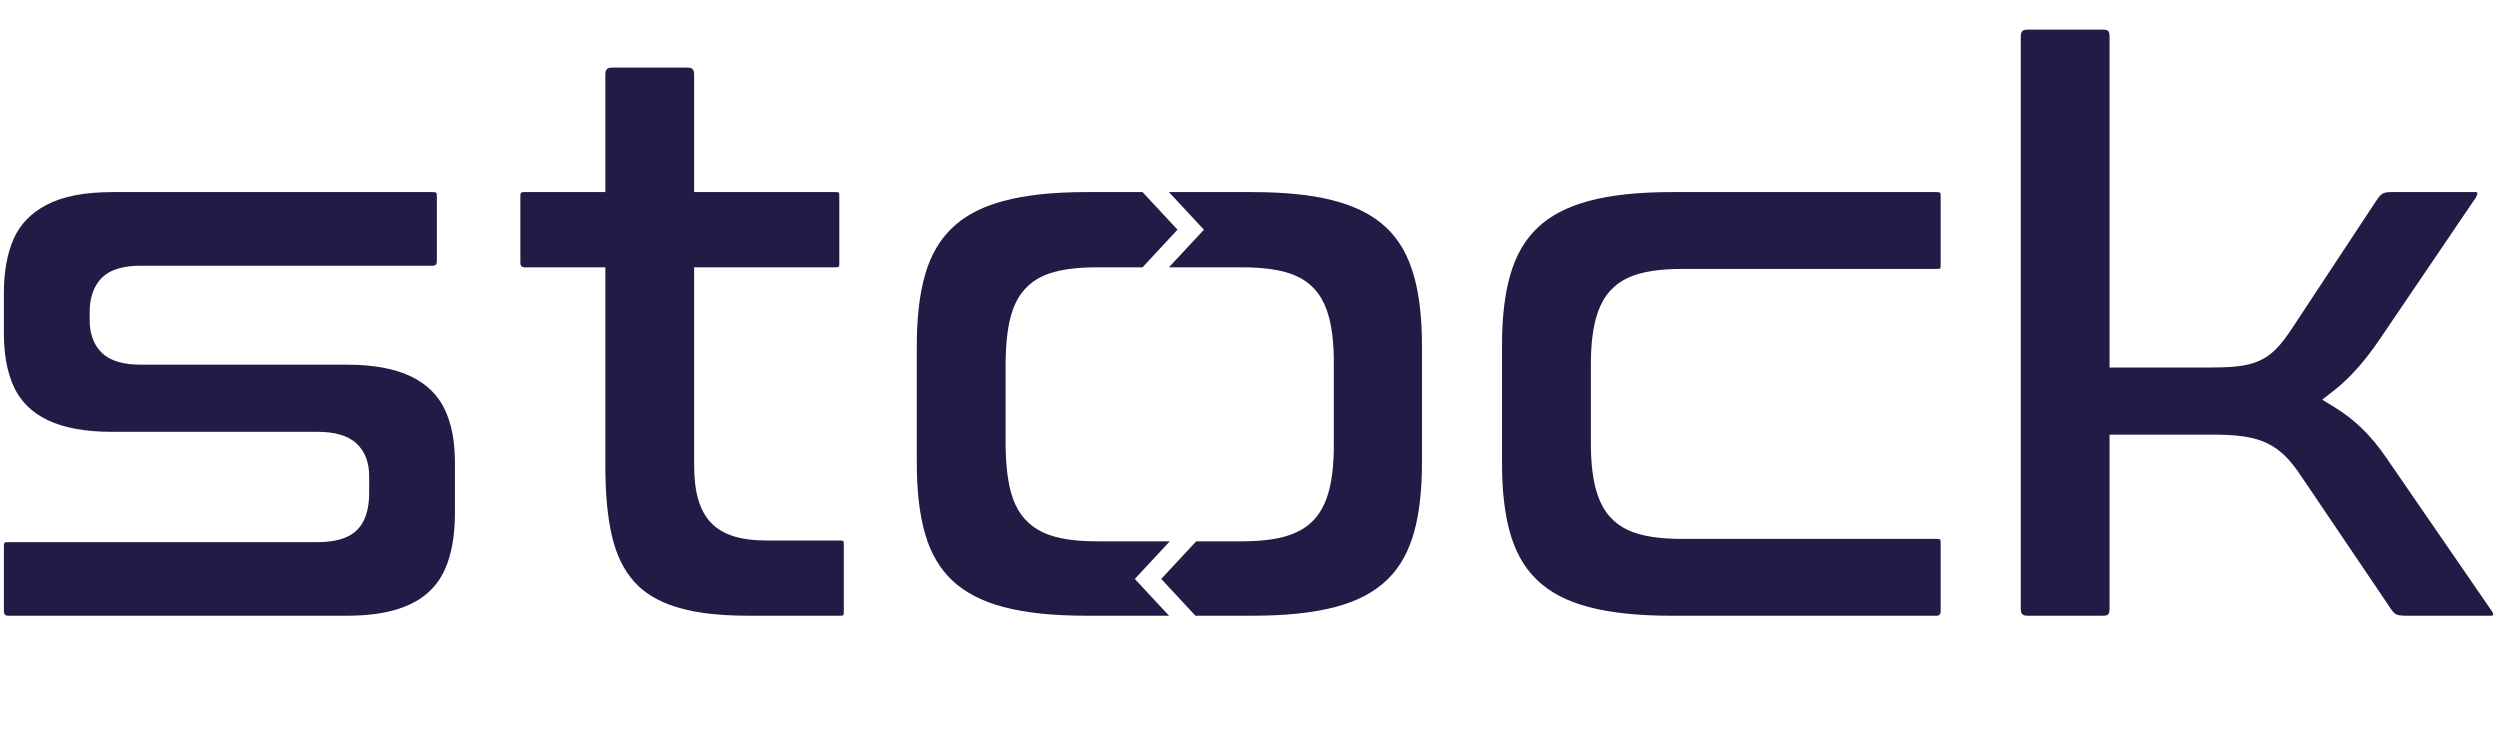
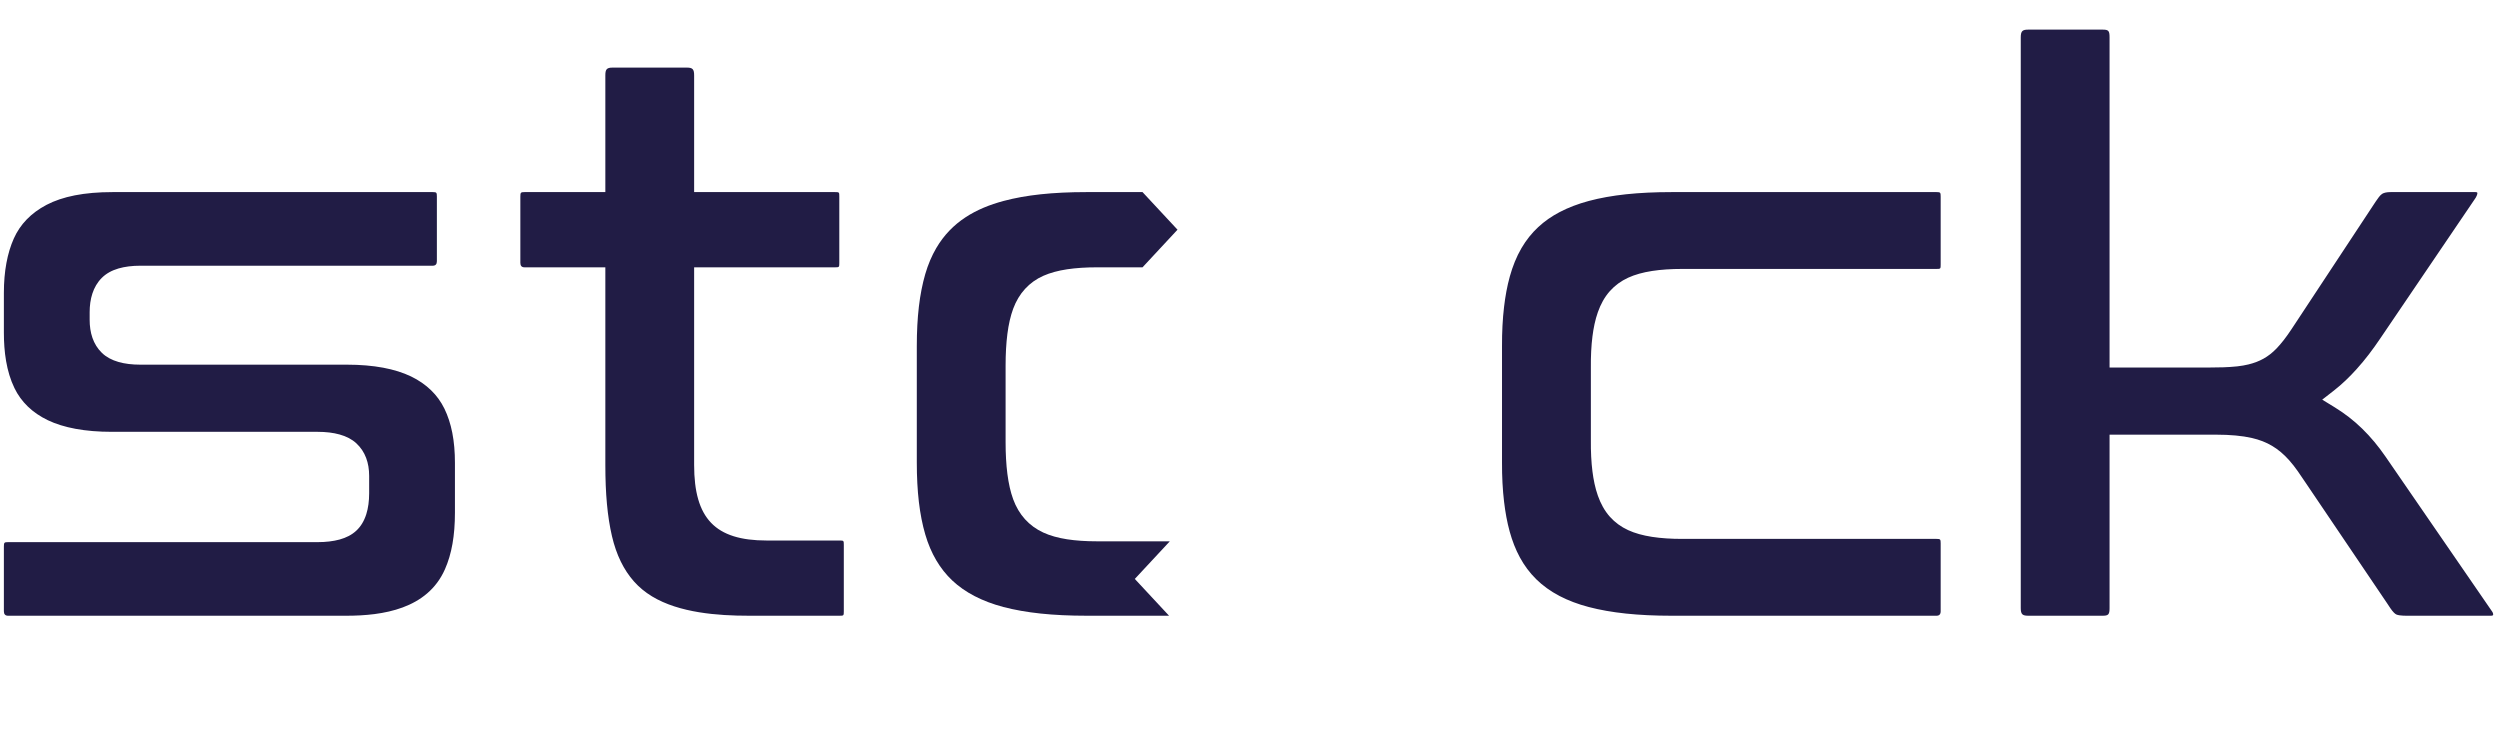
<svg xmlns="http://www.w3.org/2000/svg" width="234" height="70" viewBox="0 0 234 70" fill="none">
  <path d="M10.538 17.98C9.211 17.98 8.03 18.083 7.004 18.284C5.99 18.483 5.105 18.782 4.363 19.17C3.634 19.553 3.01 20.012 2.499 20.541C1.993 21.064 1.589 21.661 1.294 22.323C0.987 23.009 0.757 23.776 0.601 24.614C0.442 25.472 0.363 26.404 0.363 27.403V31.148C0.363 32.895 0.589 34.754 1.352 36.324C1.666 36.972 2.085 37.547 2.598 38.045C3.125 38.554 3.754 38.985 4.476 39.331C5.211 39.684 6.082 39.956 7.077 40.139C8.078 40.324 9.211 40.419 10.468 40.419H29.733C30.508 40.419 31.193 40.503 31.779 40.665C32.426 40.843 32.955 41.123 33.355 41.495C33.767 41.878 34.072 42.334 34.269 42.859C34.459 43.363 34.553 43.924 34.553 44.54V46.169C34.553 46.902 34.465 47.556 34.286 48.124C33.871 49.44 33.02 50.159 31.789 50.499C31.2 50.66 30.51 50.744 29.733 50.744H0.753C0.399 50.744 0.363 50.782 0.363 51.161V57.215C0.363 57.491 0.494 57.633 0.753 57.633H32.408C35.827 57.633 40 57.011 41.648 53.281C41.965 52.566 42.198 51.774 42.351 50.906C42.506 50.026 42.582 49.051 42.582 47.984V43.328C42.582 42.302 42.501 41.362 42.335 40.511C42.171 39.678 41.925 38.92 41.594 38.244C41.277 37.596 40.858 37.02 40.344 36.524C39.818 36.014 39.189 35.581 38.47 35.233C37.731 34.878 36.86 34.603 35.862 34.416C34.861 34.23 33.73 34.133 32.477 34.133H13.143C12.367 34.133 11.684 34.049 11.104 33.884C10.461 33.701 9.937 33.415 9.541 33.032C8.704 32.224 8.392 31.114 8.392 29.936V29.219C8.392 28.021 8.69 26.846 9.53 26.008C9.927 25.611 10.448 25.317 11.093 25.128C11.678 24.958 12.364 24.871 13.143 24.871H40.504C40.763 24.871 40.892 24.73 40.892 24.452V18.399C40.892 18.017 40.859 17.98 40.504 17.98H10.538ZM49.093 17.98C48.742 17.98 48.705 18.022 48.705 18.399V24.604C48.705 24.881 48.834 25.021 49.093 25.021H56.66V43.52C56.66 44.85 56.708 46.066 56.809 47.162C56.909 48.256 57.065 49.263 57.278 50.177C57.484 51.058 57.761 51.855 58.105 52.559C58.445 53.257 58.858 53.88 59.338 54.422C59.815 54.96 60.381 55.429 61.031 55.822C63.585 57.37 67.203 57.632 70.074 57.632H78.592C78.967 57.632 78.981 57.626 78.981 57.215V51.01C78.981 50.605 78.972 50.592 78.592 50.592H71.763C66.935 50.592 64.971 48.527 64.971 43.52V25.021H78.17C78.55 25.021 78.559 25.006 78.559 24.604V18.399C78.559 17.993 78.55 17.98 78.17 17.98H64.971V7.049C64.971 6.483 64.829 6.328 64.3 6.328H57.33C56.782 6.328 56.66 6.502 56.66 7.049V17.98L49.093 17.98ZM156.469 17.98C154.904 17.98 153.478 18.048 152.198 18.184C150.921 18.321 149.758 18.529 148.714 18.809C147.703 19.08 146.79 19.429 145.985 19.851C144.503 20.626 143.296 21.712 142.415 23.216C141.454 24.86 141.007 26.809 140.781 28.715C140.647 29.842 140.583 31.07 140.588 32.393V43.296C140.583 44.618 140.647 45.842 140.781 46.964C141.245 50.89 142.536 53.995 145.982 55.789C146.788 56.209 147.699 56.553 148.707 56.817C149.746 57.09 150.911 57.295 152.196 57.431C153.475 57.565 154.9 57.633 156.469 57.633H181.258C181.517 57.633 181.647 57.493 181.647 57.215V50.859C181.647 50.477 181.616 50.441 181.258 50.441H157.455C156.416 50.441 155.474 50.38 154.637 50.251C153.776 50.119 153.026 49.911 152.394 49.62C151.73 49.315 151.16 48.897 150.689 48.373C149.669 47.232 149.248 45.659 149.054 44.129C148.944 43.258 148.894 42.272 148.905 41.175V34.44C148.894 33.342 148.944 32.354 149.054 31.486C149.248 29.955 149.668 28.381 150.69 27.24C151.16 26.716 151.73 26.3 152.394 25.994C153.025 25.704 153.775 25.495 154.637 25.362C155.474 25.233 156.413 25.172 157.455 25.172H181.258C181.642 25.172 181.647 25.161 181.647 24.754V18.399C181.647 18.016 181.616 17.98 181.258 17.98L156.469 17.98ZM189.884 2.772C189.333 2.772 189.143 2.864 189.143 3.493V56.911C189.143 57.528 189.315 57.633 189.884 57.633H196.784C197.334 57.633 197.455 57.538 197.455 56.911V40.685H207.428C208.084 40.685 208.691 40.711 209.244 40.761C209.809 40.812 210.323 40.891 210.778 40.996C212.193 41.322 213.262 41.956 214.263 43.075C214.849 43.728 215.327 44.473 215.821 45.205L223.435 56.47C223.619 56.743 223.845 57.121 224.076 57.349C224.255 57.526 224.358 57.555 224.604 57.594C224.773 57.618 224.988 57.633 225.24 57.633H233.125C233.31 57.633 233.406 57.612 233.345 57.405C233.331 57.354 233.303 57.299 233.267 57.246L223.27 42.718C222.619 41.774 221.904 40.907 221.094 40.117C220.319 39.361 219.452 38.691 218.542 38.133L217.36 37.408L218.46 36.551C219.219 35.959 219.923 35.277 220.575 34.553C221.395 33.648 222.114 32.686 222.801 31.668L231.619 18.666C231.704 18.543 231.787 18.43 231.836 18.284C231.906 18.078 231.926 17.98 231.717 17.98H223.761C223.407 17.98 223.138 18.037 222.967 18.146C222.863 18.213 222.746 18.34 222.664 18.446C222.571 18.561 222.47 18.706 222.363 18.869L214.478 30.824C214.244 31.178 214.006 31.512 213.767 31.821C213.527 32.129 213.294 32.402 213.068 32.634C212.306 33.42 211.485 33.859 210.46 34.109C210.142 34.188 209.788 34.25 209.403 34.292C208.55 34.383 207.65 34.4 206.794 34.4H197.455V3.493C197.455 2.861 197.345 2.772 196.784 2.772L189.884 2.772Z" fill="#211C45" />
  <path fill-rule="evenodd" clip-rule="evenodd" d="M106.94 25.021L110.215 21.5L106.94 17.98H101.69C100.125 17.98 98.699 18.048 97.419 18.184C96.142 18.321 94.978 18.529 93.936 18.809C91.36 19.5 89.081 20.749 87.633 23.223C87.211 23.944 86.867 24.756 86.605 25.652C86.337 26.577 86.137 27.597 86.007 28.705C85.877 29.816 85.813 31.05 85.813 32.397V43.292C85.813 44.64 85.877 45.872 86.006 46.978C86.136 48.082 86.334 49.1 86.605 50.023C86.864 50.913 87.209 51.722 87.633 52.442C88.055 53.158 88.558 53.792 89.137 54.338C89.725 54.89 90.417 55.377 91.211 55.79C92.016 56.208 92.923 56.553 93.929 56.817C94.968 57.09 96.132 57.295 97.418 57.43C98.697 57.564 100.122 57.632 101.69 57.632H109.423L106.218 54.188L109.494 50.667H102.676C101.64 50.667 100.71 50.606 99.882 50.478C99.027 50.345 98.282 50.137 97.651 49.846C96.986 49.539 96.413 49.122 95.939 48.599C95.466 48.074 95.096 47.45 94.831 46.725C94.586 46.053 94.407 45.261 94.291 44.353C94.179 43.467 94.124 42.481 94.124 41.401V34.212C94.124 33.132 94.179 32.149 94.29 31.266C94.404 30.365 94.585 29.575 94.834 28.898C95.1 28.178 95.473 27.555 95.947 27.038C96.42 26.521 96.995 26.108 97.661 25.814C98.292 25.535 99.032 25.334 99.883 25.205C100.712 25.082 101.644 25.021 102.676 25.021L106.94 25.021Z" fill="#211C45" />
-   <path fill-rule="evenodd" clip-rule="evenodd" d="M109.412 25.021H116.227C117.271 25.021 118.213 25.082 119.051 25.207C120.519 25.426 121.943 25.875 123.015 27.033C124.076 28.178 124.492 29.722 124.695 31.281C124.806 32.142 124.857 33.12 124.845 34.212V41.401C124.857 42.495 124.805 43.477 124.694 44.341C124.492 45.899 124.075 47.456 123.023 48.606C121.954 49.773 120.525 50.249 119.052 50.477C118.215 50.605 117.273 50.667 116.227 50.667H111.966L108.69 54.188L111.895 57.632H117.212C118.781 57.632 120.206 57.564 121.485 57.43C122.77 57.295 123.935 57.09 124.974 56.817C125.982 56.552 126.894 56.207 127.7 55.788C131.144 53.996 132.437 50.888 132.9 46.965C133.034 45.841 133.098 44.617 133.094 43.296V32.393C133.098 31.069 133.034 29.842 132.9 28.714C132.674 26.808 132.226 24.86 131.266 23.216C130.385 21.712 129.178 20.625 127.696 19.85C125.796 18.856 123.566 18.407 121.483 18.184C120.203 18.048 118.778 17.98 117.212 17.98H109.412L112.687 21.5L109.412 25.021Z" fill="#211C45" />
</svg>